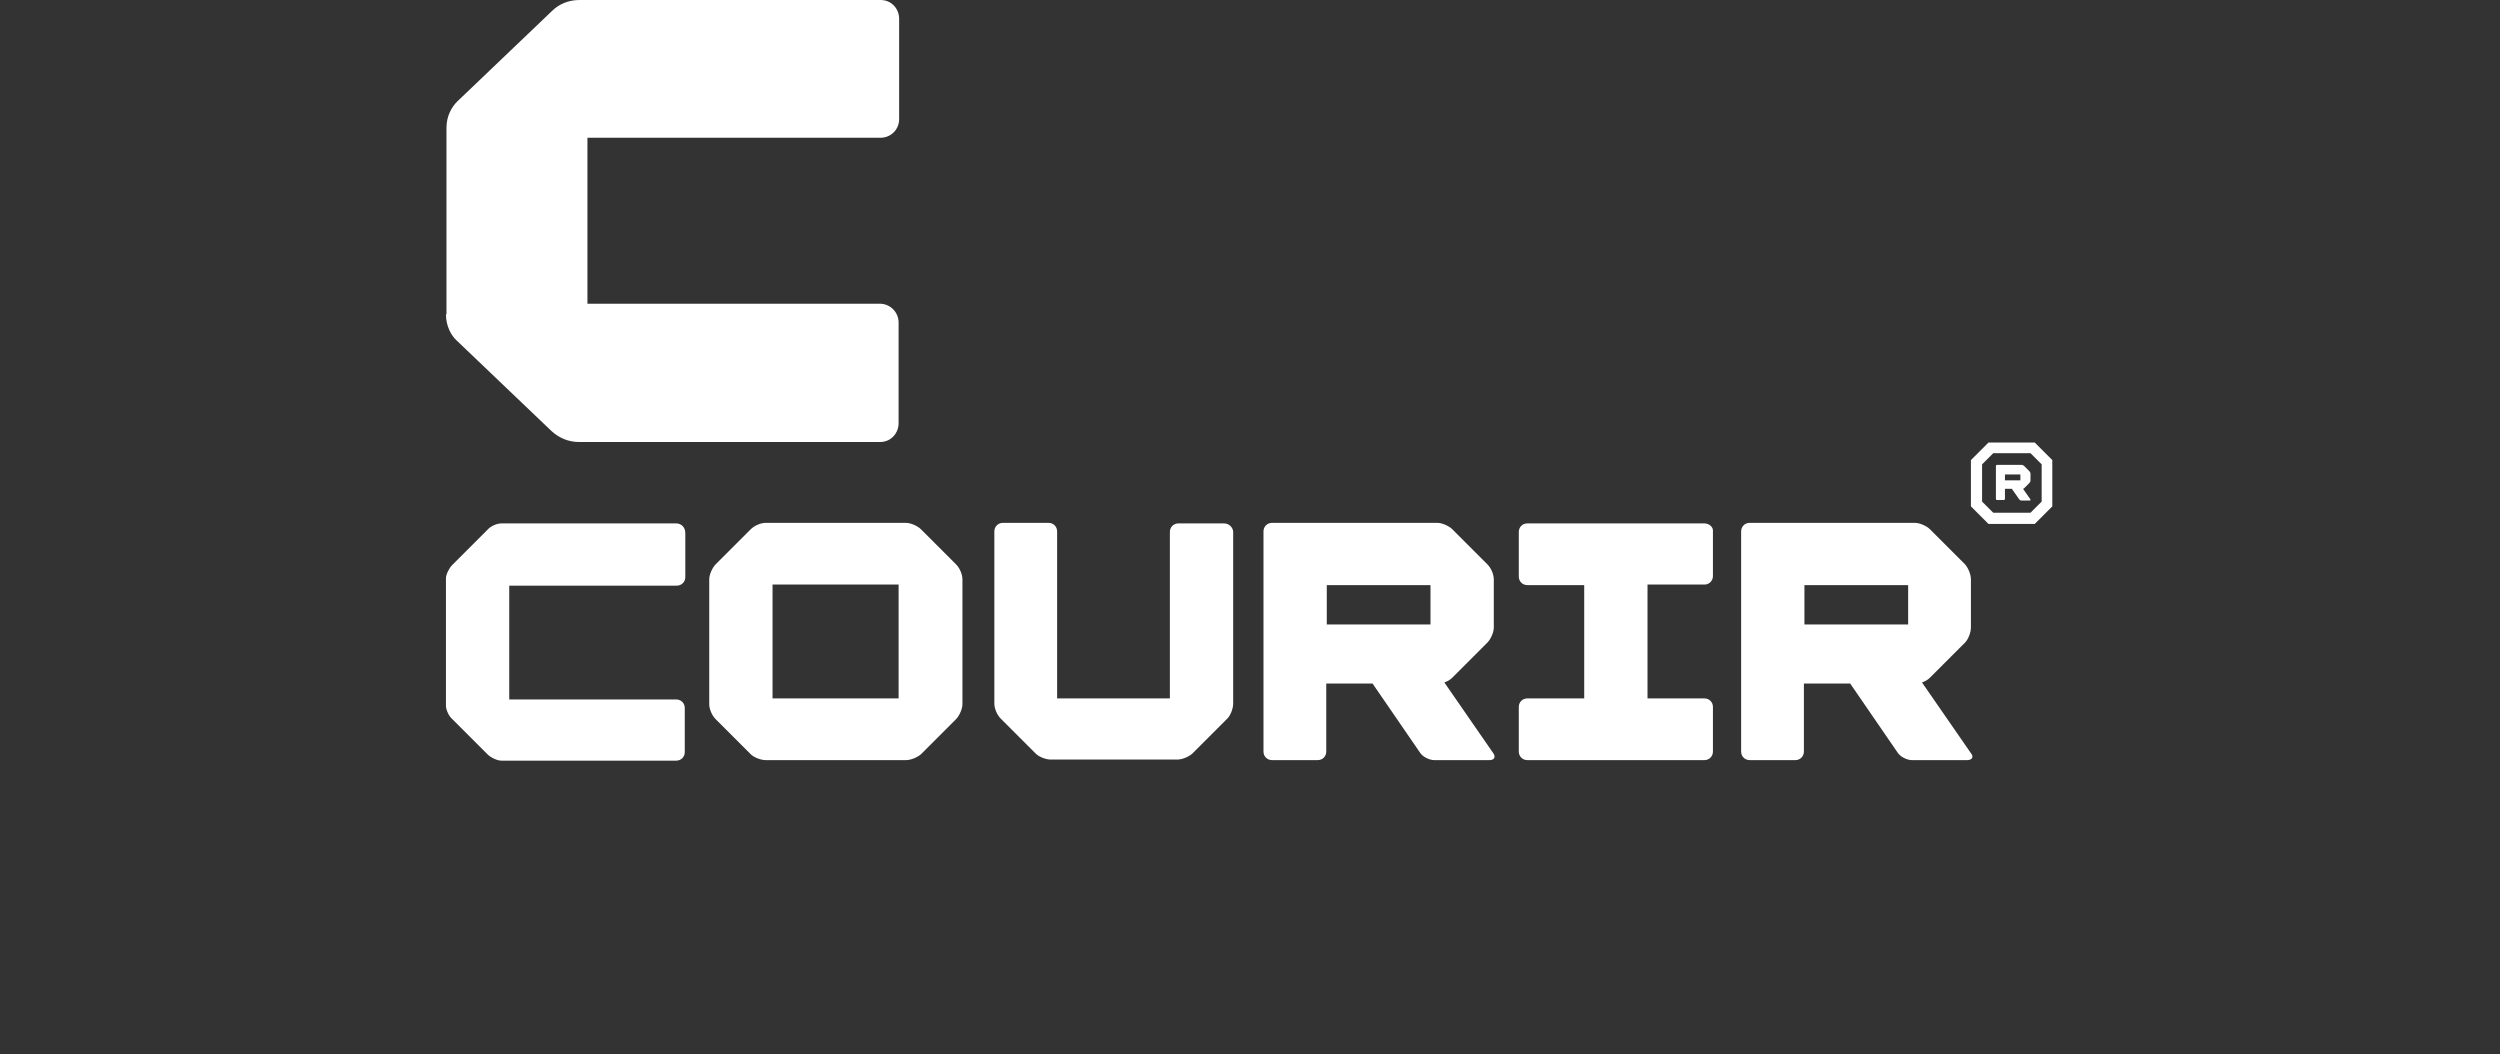
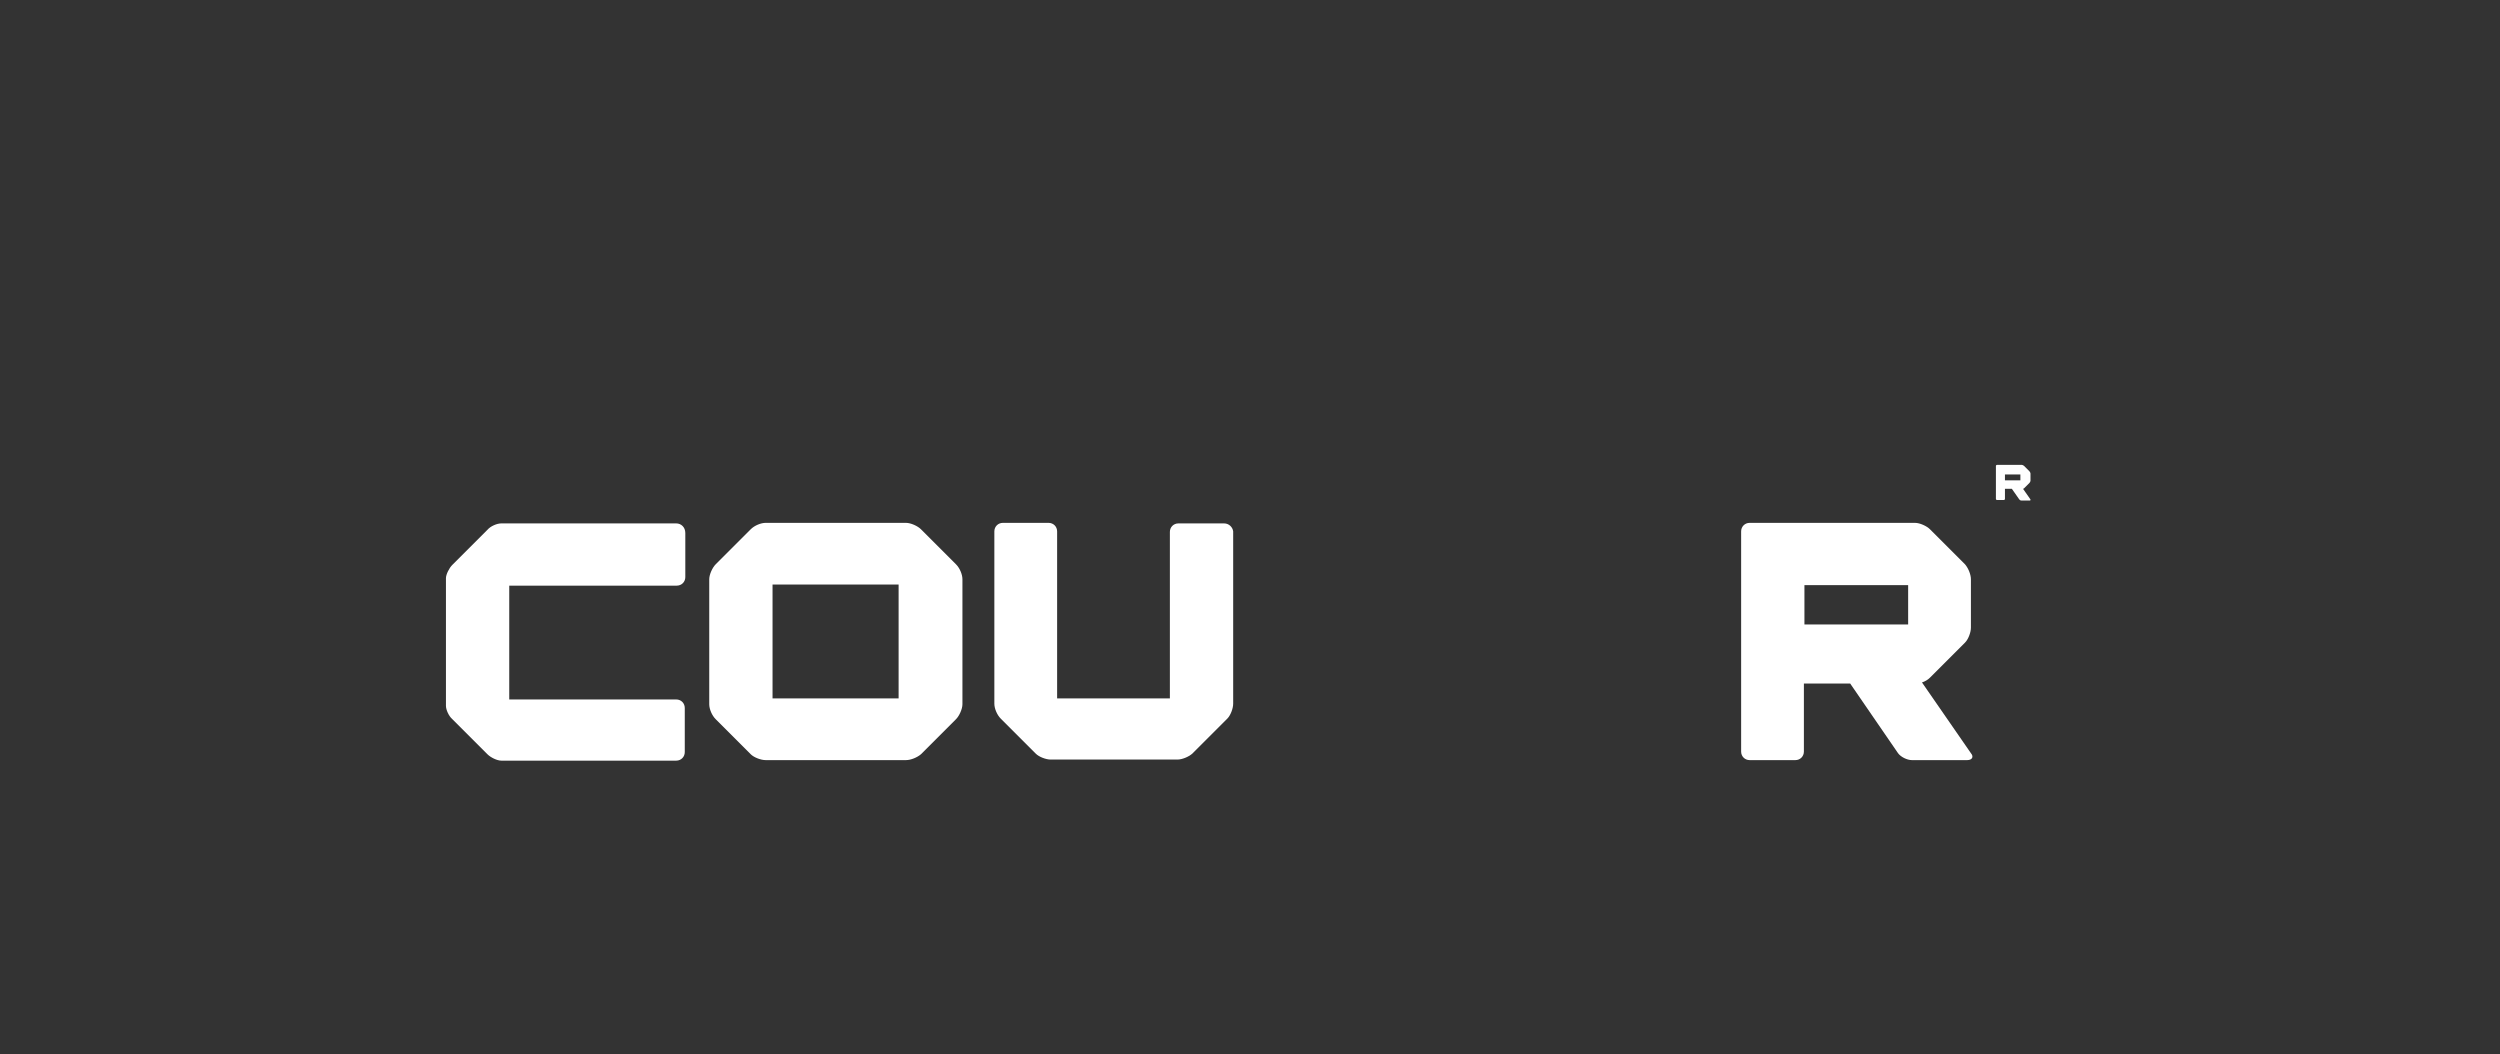
<svg xmlns="http://www.w3.org/2000/svg" width="185" height="78" viewBox="0 0 185 78" fill="none">
  <rect x="0" y="0" width="185" height="78" fill="#333333" stroke="none" />
  <g clip-path="url(#clip0_20965_3337)">
    <path fill-rule="evenodd" clip-rule="evenodd" d="M50.043 38.732H37.094C36.779 38.732 36.306 38.928 36.07 39.204L33.472 41.802C33.236 42.038 33 42.51 33 42.786V52.233C33 52.508 33.197 52.98 33.472 53.217L36.07 55.815C36.306 56.051 36.779 56.287 37.094 56.287H50.043C50.398 56.287 50.673 56.011 50.673 55.657V52.39C50.673 52.036 50.398 51.76 50.043 51.76H37.684V43.337H50.083C50.437 43.337 50.713 43.061 50.713 42.707V39.44C50.713 39.007 50.398 38.732 50.043 38.732Z" fill="white" />
    <path fill-rule="evenodd" clip-rule="evenodd" d="M68.15 39.165C67.914 38.928 67.402 38.692 67.048 38.692H56.657C56.302 38.692 55.83 38.889 55.555 39.165L52.957 41.763C52.721 41.999 52.484 42.51 52.484 42.865V52.115C52.484 52.469 52.681 52.941 52.957 53.217L55.555 55.815C55.791 56.051 56.302 56.248 56.657 56.248H67.048C67.402 56.248 67.875 56.051 68.15 55.815L70.748 53.217C70.984 52.98 71.22 52.469 71.22 52.115V42.865C71.22 42.51 71.023 42.038 70.748 41.763L68.15 39.165ZM66.536 51.682H57.168V43.258H66.497V51.682H66.536Z" fill="white" />
    <path fill-rule="evenodd" clip-rule="evenodd" d="M90.586 38.732H87.201C86.847 38.732 86.571 39.007 86.571 39.361V51.682H78.227V39.322C78.227 38.968 77.951 38.692 77.597 38.692H74.212C73.858 38.692 73.582 38.968 73.582 39.322V52.075C73.582 52.429 73.779 52.902 74.054 53.177L76.652 55.775C76.888 56.011 77.4 56.208 77.754 56.208H87.122C87.477 56.208 87.949 56.011 88.224 55.775L90.822 53.177C91.058 52.941 91.255 52.429 91.255 52.075V39.322C91.216 39.007 90.94 38.732 90.586 38.732Z" fill="white" />
-     <path fill-rule="evenodd" clip-rule="evenodd" d="M106.881 50.501C107.117 50.422 107.314 50.304 107.471 50.147L110.069 47.549C110.305 47.312 110.541 46.801 110.541 46.447V42.865C110.541 42.51 110.345 42.038 110.069 41.763L107.471 39.165C107.235 38.928 106.723 38.692 106.369 38.692H94.128C93.774 38.692 93.498 38.968 93.498 39.322V55.618C93.498 55.972 93.774 56.248 94.128 56.248H97.513C97.867 56.248 98.143 55.972 98.143 55.618V50.58H101.567L105.11 55.736C105.306 56.011 105.779 56.248 106.133 56.248H110.227C110.581 56.248 110.699 56.011 110.502 55.736L106.881 50.501ZM98.182 43.298H105.857V46.21H98.182V43.298Z" fill="white" />
    <path fill-rule="evenodd" clip-rule="evenodd" d="M145.848 55.736L142.227 50.501C142.463 50.422 142.66 50.304 142.817 50.147L145.415 47.549C145.651 47.312 145.848 46.801 145.848 46.447V42.865C145.848 42.51 145.651 42.038 145.415 41.763L142.817 39.165C142.581 38.928 142.069 38.692 141.715 38.692H129.474C129.119 38.692 128.844 38.968 128.844 39.322V55.618C128.844 55.972 129.119 56.248 129.474 56.248H132.859C133.213 56.248 133.488 55.972 133.488 55.618V50.58H136.913L140.455 55.736C140.652 56.011 141.124 56.248 141.479 56.248H145.572C145.927 56.248 146.084 56.011 145.848 55.736ZM133.528 43.298H141.203V46.21H133.528V43.298Z" fill="white" />
-     <path fill-rule="evenodd" clip-rule="evenodd" d="M126.128 38.732H113.02C112.666 38.732 112.391 39.007 112.391 39.361V42.668C112.391 43.022 112.666 43.298 113.02 43.298H117.232V51.682H113.02C112.666 51.682 112.391 51.957 112.391 52.311V55.618C112.391 55.972 112.666 56.248 113.02 56.248H126.128C126.482 56.248 126.757 55.972 126.757 55.618V52.311C126.757 51.957 126.482 51.682 126.128 51.682H121.916V43.258H126.128C126.482 43.258 126.757 42.983 126.757 42.629V39.322C126.797 39.007 126.482 38.732 126.128 38.732Z" fill="white" />
-     <path fill-rule="evenodd" clip-rule="evenodd" d="M33 23.262C33 24.128 33.394 24.837 33.787 25.191L40.794 31.882C41.345 32.394 42.053 32.709 42.84 32.709H65.119C65.985 32.709 66.496 32 66.496 31.331V23.853C66.496 23.105 65.867 22.475 65.119 22.475H43.47V10.194H65.158C65.906 10.194 66.536 9.604 66.536 8.817V1.377C66.536 0.708 66.024 -0 65.158 -0H42.88C42.053 -0 41.345 0.315 40.833 0.826L33.827 7.518C33.433 7.911 33.039 8.58 33.039 9.446V23.262H33Z" fill="white" />
-     <path fill-rule="evenodd" clip-rule="evenodd" d="M150.571 32.748L151.87 34.047V37.472L150.571 38.771H147.147L145.848 37.472V34.047L147.147 32.748H150.571ZM150.256 37.944L151.083 37.117V34.362L150.256 33.535H147.501L146.674 34.362V37.117L147.501 37.944H150.256Z" fill="white" />
    <path fill-rule="evenodd" clip-rule="evenodd" d="M150.256 36.96L149.705 36.173C149.744 36.173 149.783 36.134 149.783 36.134L150.177 35.74C150.216 35.701 150.256 35.622 150.256 35.583V35.032C150.256 34.992 150.216 34.914 150.177 34.874L149.783 34.481C149.744 34.441 149.665 34.402 149.626 34.402H147.776C147.737 34.402 147.697 34.441 147.697 34.481V36.921C147.697 36.96 147.737 37 147.776 37H148.288C148.327 37 148.366 36.96 148.366 36.921V36.173H148.878L149.429 36.96C149.469 37 149.508 37.039 149.587 37.039H150.216C150.256 37.039 150.256 37 150.256 36.96ZM148.366 35.11H149.508V35.543H148.366V35.11Z" fill="white" />
  </g>
  <defs>
    <clipPath id="clip0_20965_3337">
      <rect width="118.871" height="56.287" fill="white" transform="translate(33)" />
    </clipPath>
  </defs>
</svg>